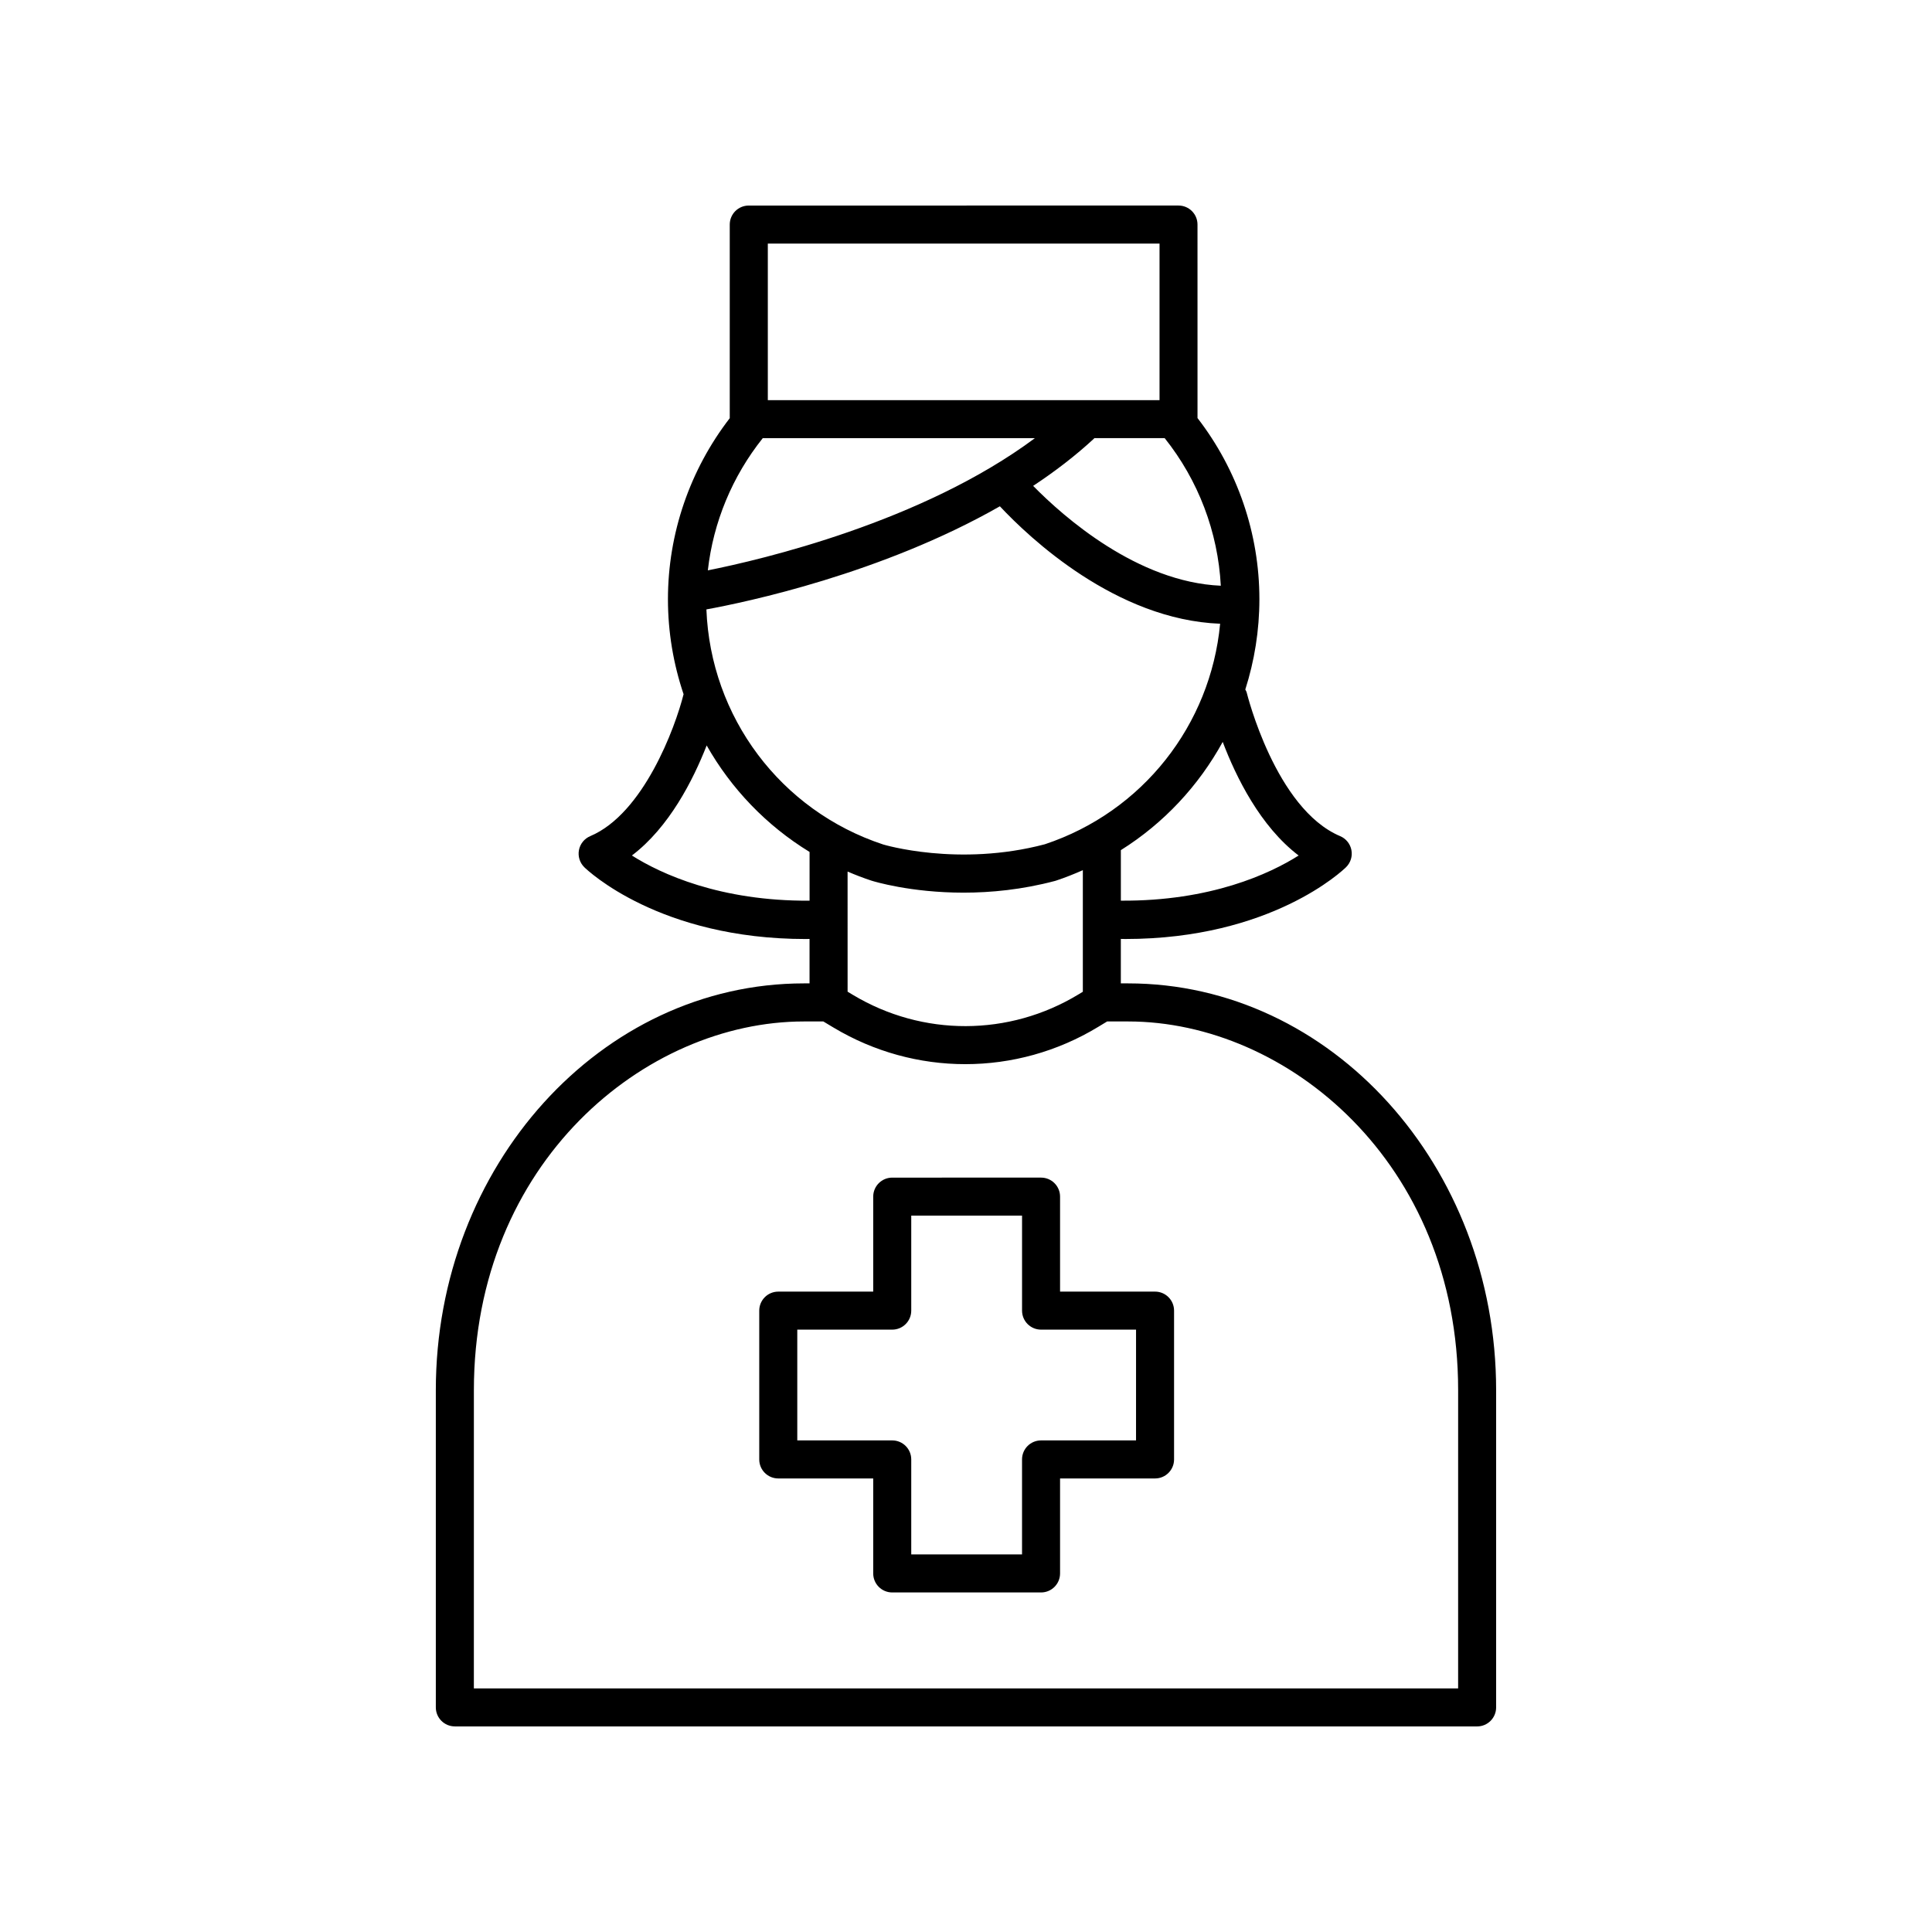
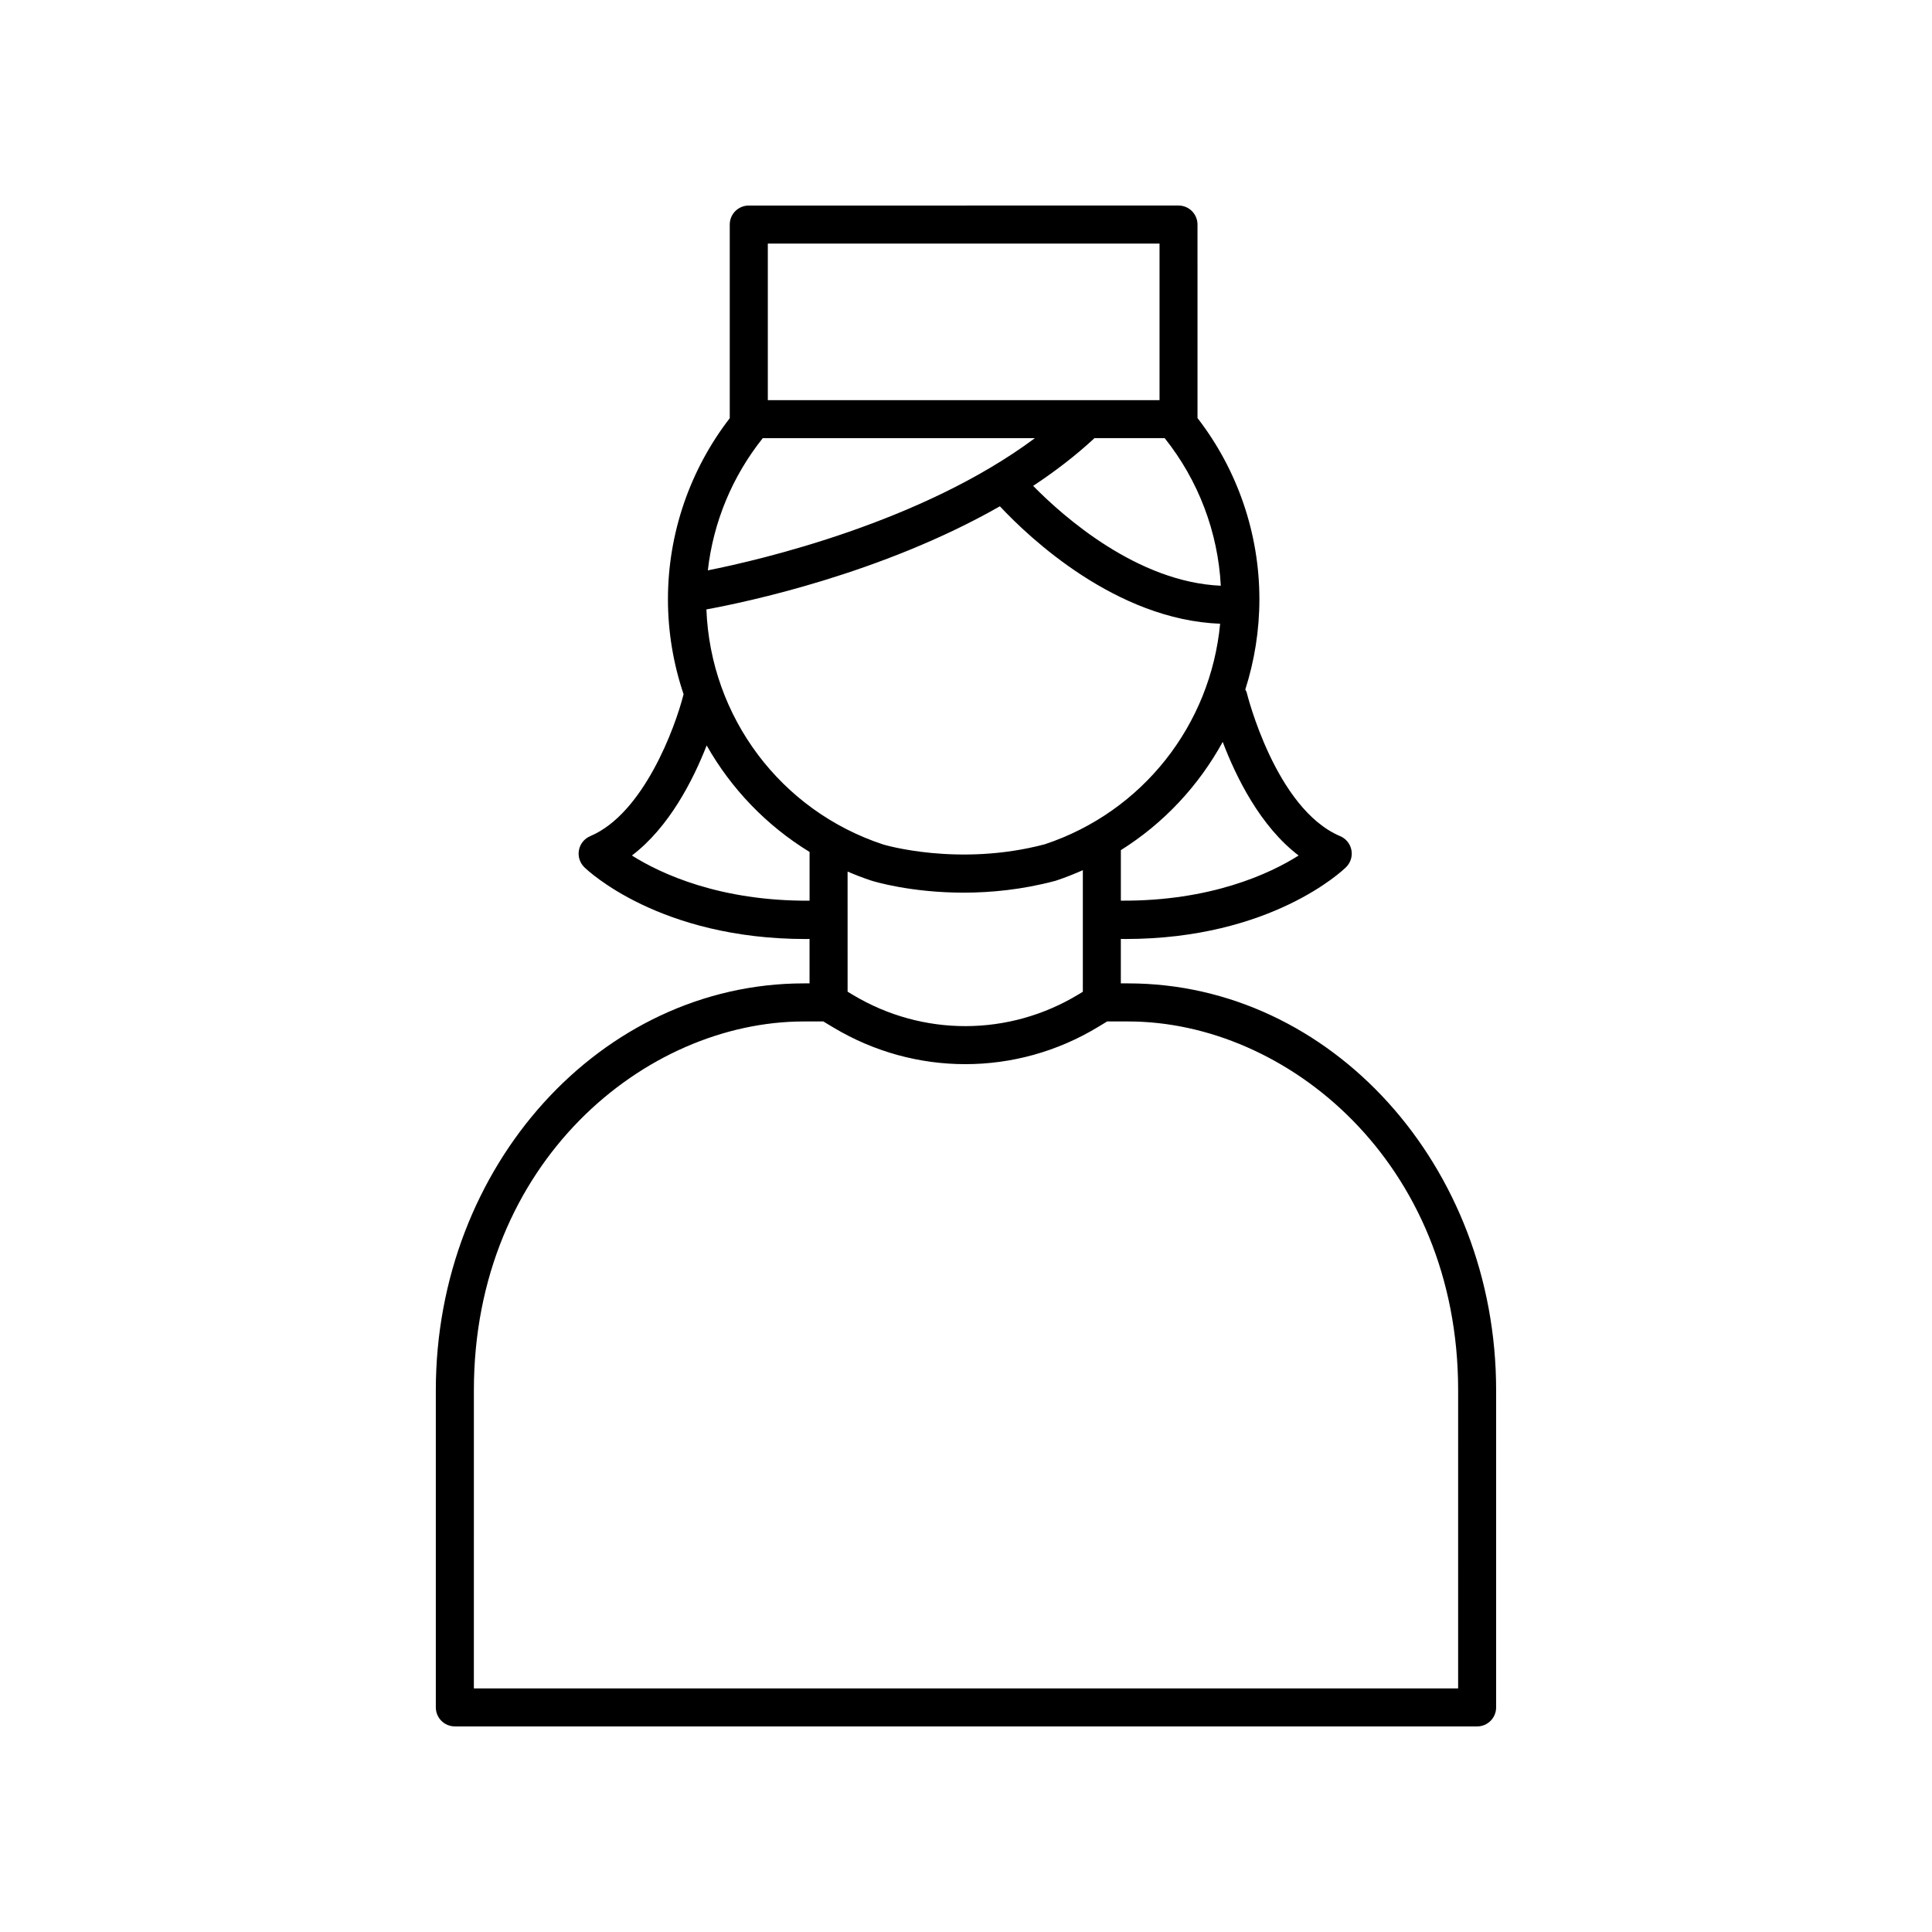
<svg xmlns="http://www.w3.org/2000/svg" fill="#000000" width="800px" height="800px" version="1.1" viewBox="144 144 512 512">
  <g>
-     <path d="m450.1 486.29h-25.172v-25.172c0-2.785-2.254-5.039-5.039-5.039l-39.438 0.004c-2.785 0-5.039 2.254-5.039 5.039v25.172h-25.164c-2.785 0-5.039 2.254-5.039 5.039v39.434c0 2.785 2.254 5.039 5.039 5.039h25.164v25.172c0 2.785 2.254 5.039 5.039 5.039h39.438c2.785 0 5.039-2.254 5.039-5.039v-25.172h25.172c2.785 0 5.039-2.254 5.039-5.039v-39.434c0-2.789-2.254-5.043-5.039-5.043zm-5.039 39.434h-25.172c-2.785 0-5.039 2.254-5.039 5.039v25.172h-29.359v-25.172c0-2.785-2.254-5.039-5.039-5.039h-25.164v-29.355h25.164c2.785 0 5.039-2.254 5.039-5.039v-25.172h29.363v25.172c0 2.785 2.254 5.039 5.039 5.039h25.172z" />
    <path d="m264.54 601.52h270.91c2.785 0 5.039-2.254 5.039-5.039v-84.074c0-59.438-43.746-107.8-97.512-107.8h-1.945v-11.785c0.383 0.004 0.785 0.023 1.164 0.023 38.703 0 57.707-18.227 58.527-19.035 1.199-1.18 1.734-2.883 1.414-4.535-0.316-1.652-1.438-3.043-2.988-3.691-17.148-7.254-24.688-37.754-24.762-38.062-0.07-0.297-0.25-0.523-0.371-0.797 2.422-7.598 3.734-15.648 3.734-23.941 0-17.371-5.793-34.27-16.398-47.992l-0.004-51.285c0-2.785-2.254-5.039-5.039-5.039l-113.88 0.004c-2.785 0-5.039 2.254-5.039 5.039v51.312c-10.59 13.723-16.379 30.613-16.379 47.969 0 8.75 1.461 17.227 4.144 25.18-2.223 8.863-10.637 31.664-24.738 37.613-1.559 0.66-2.676 2.047-2.992 3.703-0.312 1.652 0.223 3.359 1.422 4.535 0.828 0.805 19.887 19.027 58.715 19.027 0.316 0 0.656-0.016 0.973-0.02v11.777h-1.496c-53.785 0-97.543 48.371-97.543 107.82v84.047c0 2.785 2.258 5.039 5.039 5.039zm66.664-296.02c10.246-1.867 46.406-9.418 77.773-27.328 7.828 8.367 30.777 30.066 58.371 31.125-2.535 26.824-20.535 49.828-46.461 58.445-22.945 6.062-42.727 0.086-42.848 0.051-27.223-8.984-45.727-33.812-46.836-62.293zm37.414 69.473c2.062 0.883 4.168 1.699 6.328 2.41 0.605 0.191 10.363 3.18 24.414 3.18 7.18 0 15.48-0.781 24.254-3.113 0.102-0.031 0.191-0.055 0.289-0.09 2.422-0.801 4.762-1.742 7.059-2.754v32.219l-1.113 0.676c-18.426 11.191-41.348 11.246-59.832 0.145l-1.395-0.84zm119.53-4.254c-7.648 4.852-23.375 12.133-47.109 11.965v-13.387c11.395-7.144 20.621-17.07 26.992-28.684 3.527 9.293 9.945 22.375 20.117 30.105zm-20.621-71.496c-22.102-0.957-41.68-18.258-49.734-26.461 5.719-3.777 11.16-7.93 16.113-12.516 0.039-0.039 0.055-0.09 0.098-0.133h18.652c8.926 11.191 14.121 24.871 14.871 39.109zm-16.238-90.672v41.488h-103.81v-41.488zm-105.15 51.566h72.121c-29.895 22.258-72.57 32.223-86.676 35.035 1.445-12.77 6.477-24.914 14.555-35.035zm-34.68 110.6c9.871-7.477 16.207-19.957 19.816-29.164 6.5 11.461 15.82 21.219 27.27 28.219v12.918c-23.723 0.156-39.438-7.129-47.086-11.973zm-41.875 141.73c0-60.375 45.402-97.75 87.465-97.75h5.141l2.644 1.586c10.801 6.484 22.887 9.73 34.98 9.73 12.203 0 24.406-3.301 35.266-9.906l2.328-1.41h5.578c42.055 0 87.438 37.359 87.438 97.719l-0.004 79.031h-260.84z" />
  </g>
</svg>